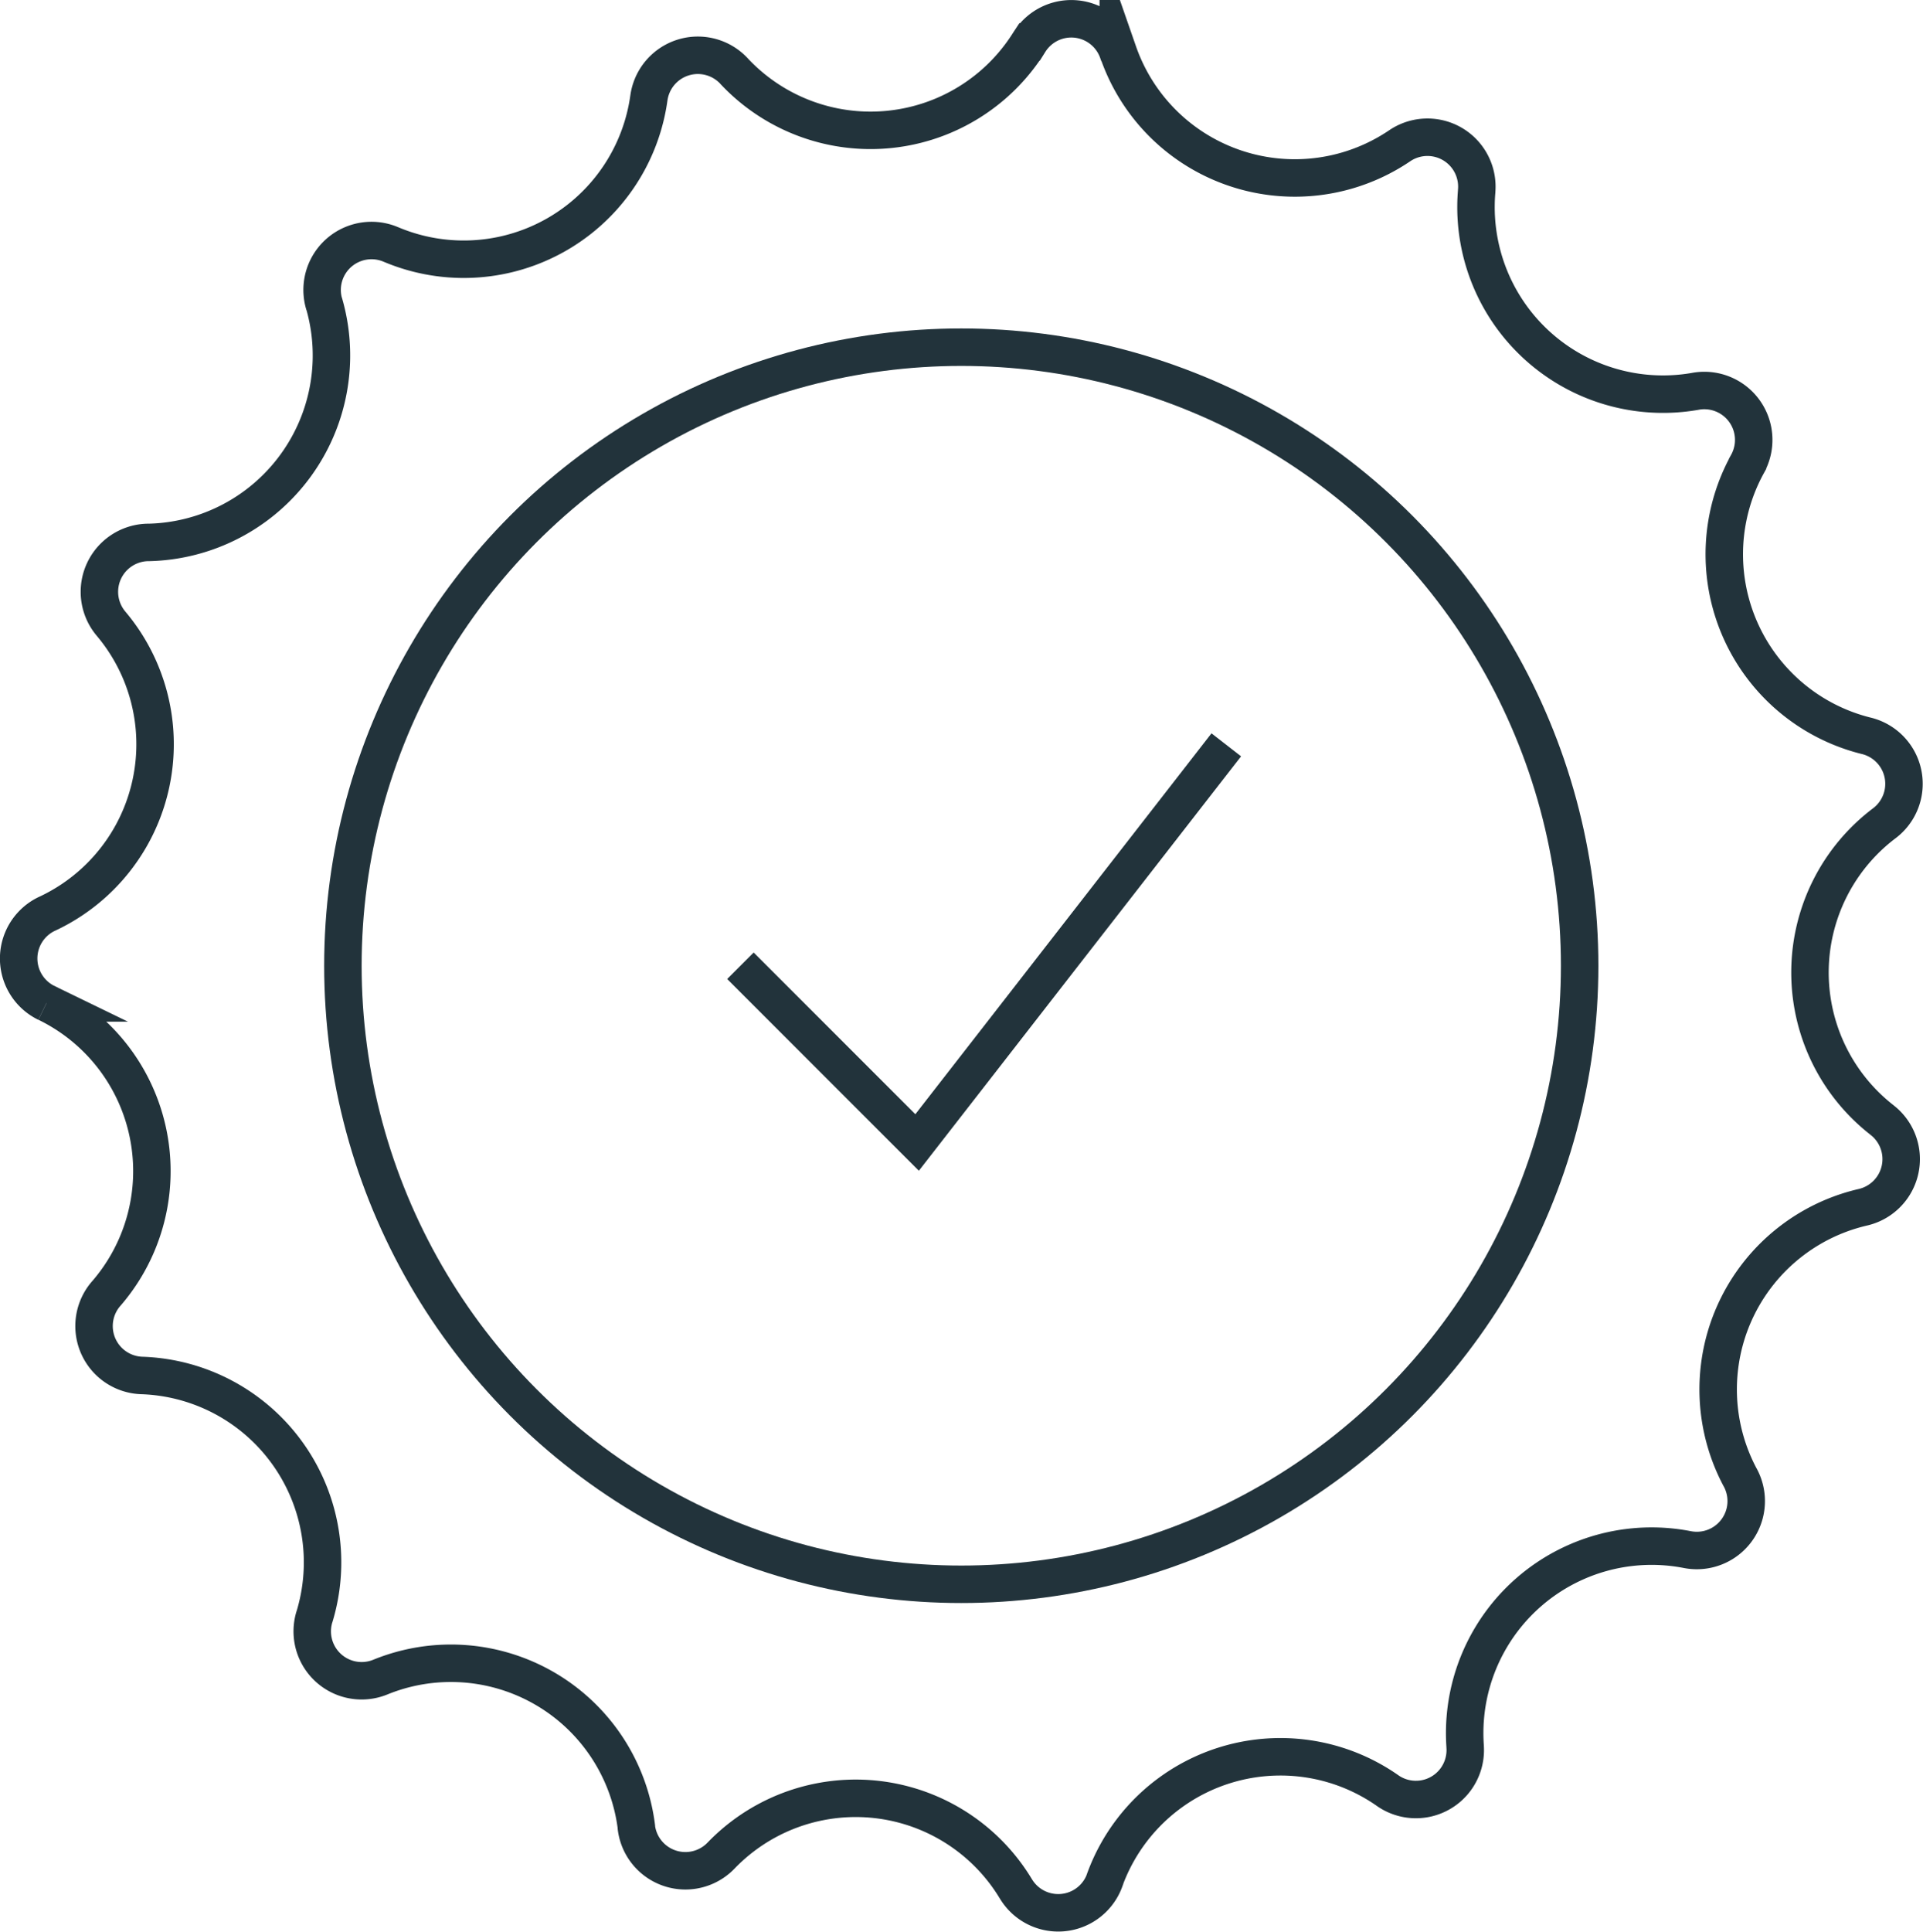
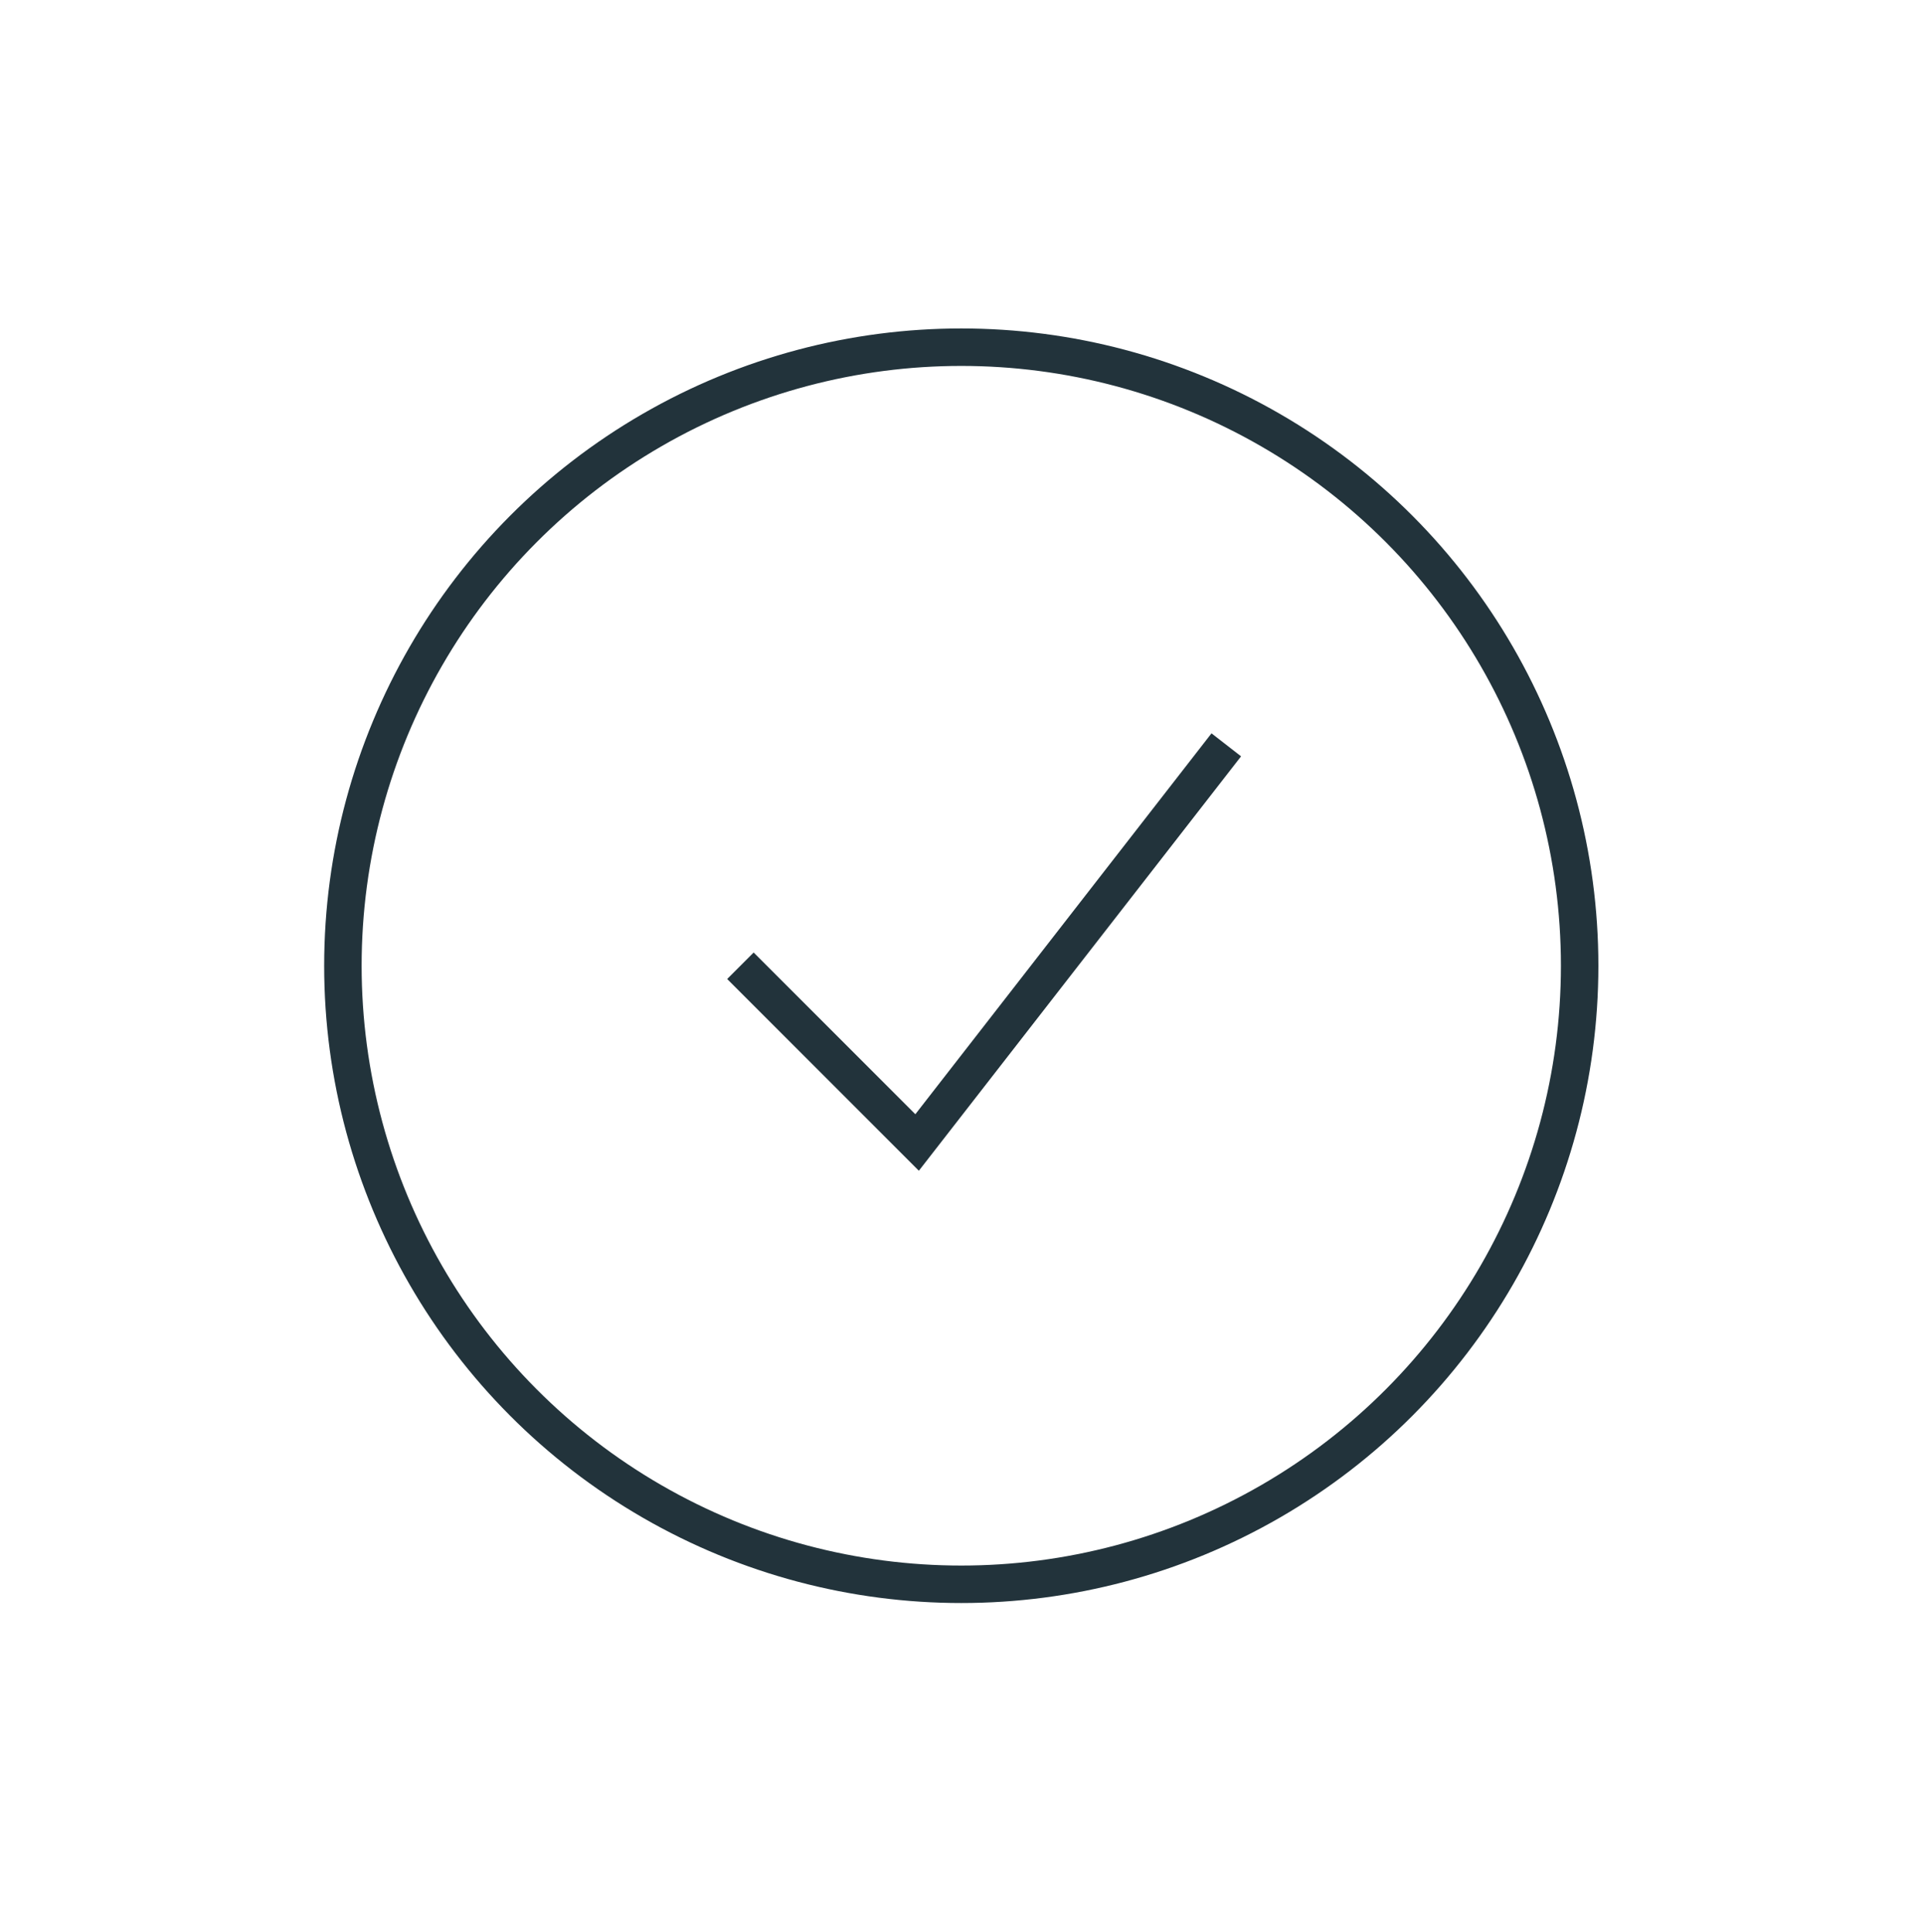
<svg xmlns="http://www.w3.org/2000/svg" width="102.656" height="103.095" viewBox="0 0 102.656 103.095">
  <defs>
    <clipPath id="a">
      <path fill="none" stroke="#707070" d="M0 0h102.656v103.095H0V0Z" transform="translate(173.86 3923.003)" />
    </clipPath>
  </defs>
  <g clip-path="url(#a)" transform="translate(-173.86 -3923.003)">
    <g fill="none" stroke="#22333b" stroke-miterlimit="10" stroke-width="2" transform="translate(0 -.733)">
-       <path d="m247.933 4019.296-.009-.007a9.979 9.979 0 0 0-15.093 4.782v.012a2.637 2.637 0 0 1-4.735.465l-.014-.021a9.98 9.98 0 0 0-15.732-1.759 2.638 2.638 0 0 1-4.518-1.5v-.038a9.98 9.98 0 0 0-13.675-7.987 2.638 2.638 0 0 1-3.518-3.2l.017-.05a9.98 9.98 0 0 0-9.227-12.85 2.638 2.638 0 0 1-1.912-4.355l.04-.045a9.979 9.979 0 0 0-3.209-15.482h-.007a2.636 2.636 0 0 1 .024-4.754l.061-.028a9.982 9.982 0 0 0 3.372-15.446l-.014-.017a2.637 2.637 0 0 1 1.957-4.332h.066a9.982 9.982 0 0 0 9.363-12.721l-.013-.03a2.637 2.637 0 0 1 3.553-3.157l.052.021a9.979 9.979 0 0 0 13.733-7.8l.007-.045a2.638 2.638 0 0 1 4.532-1.436l.031.035a9.98 9.98 0 0 0 15.72-1.53l.031-.047a2.636 2.636 0 0 1 4.723.535l.018.024a9.979 9.979 0 0 0 14.98 5.012l.052-.035a2.637 2.637 0 0 1 4.1 2.415v.021a9.983 9.983 0 0 0 11.641 10.681l.064-.012a2.637 2.637 0 0 1 2.756 3.874v.007a9.981 9.981 0 0 0 6.3 14.5l.059.014a2.637 2.637 0 0 1 .943 4.662 9.978 9.978 0 0 0-.149 15.817l.04.033a2.637 2.637 0 0 1-1.033 4.643 9.98 9.98 0 0 0-6.565 14.4l.019.033a2.637 2.637 0 0 1-2.839 3.835 9.979 9.979 0 0 0-11.851 10.5v.026a2.635 2.635 0 0 1-4.141 2.337Z" />
      <circle cx="33.011" cy="33.011" r="33.011" transform="translate(192.165 3942.265)" />
      <path d="m213.386 3975.277 9.432 9.432 16.505-21.222" />
    </g>
  </g>
</svg>